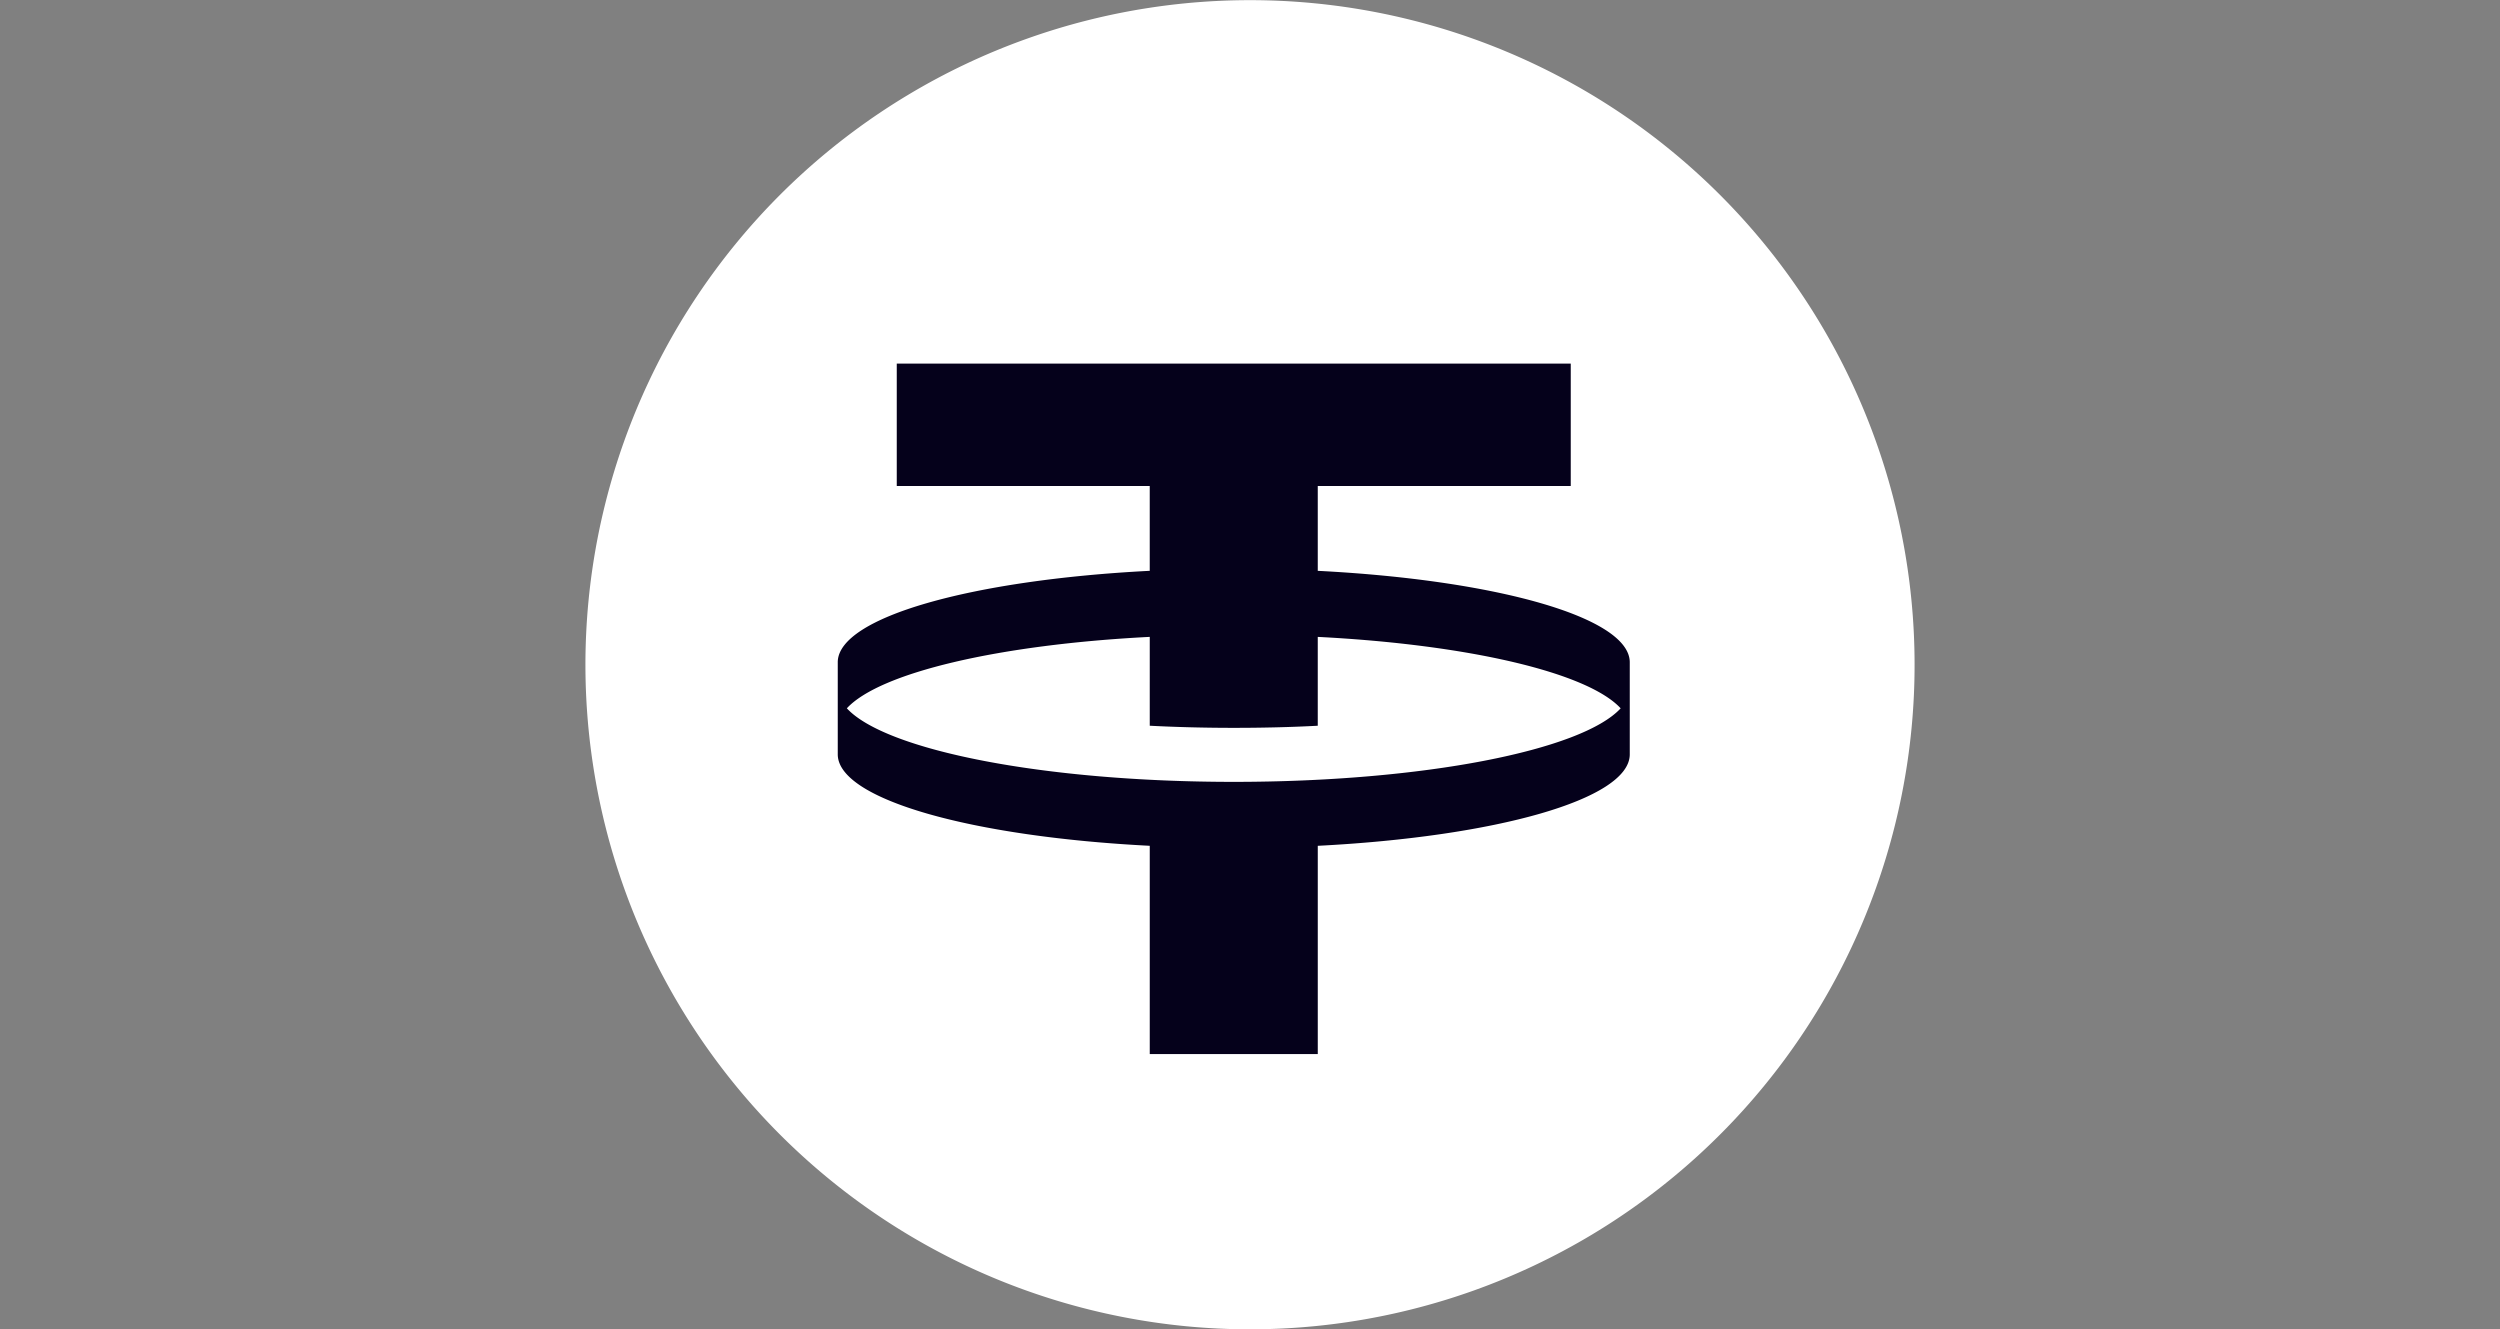
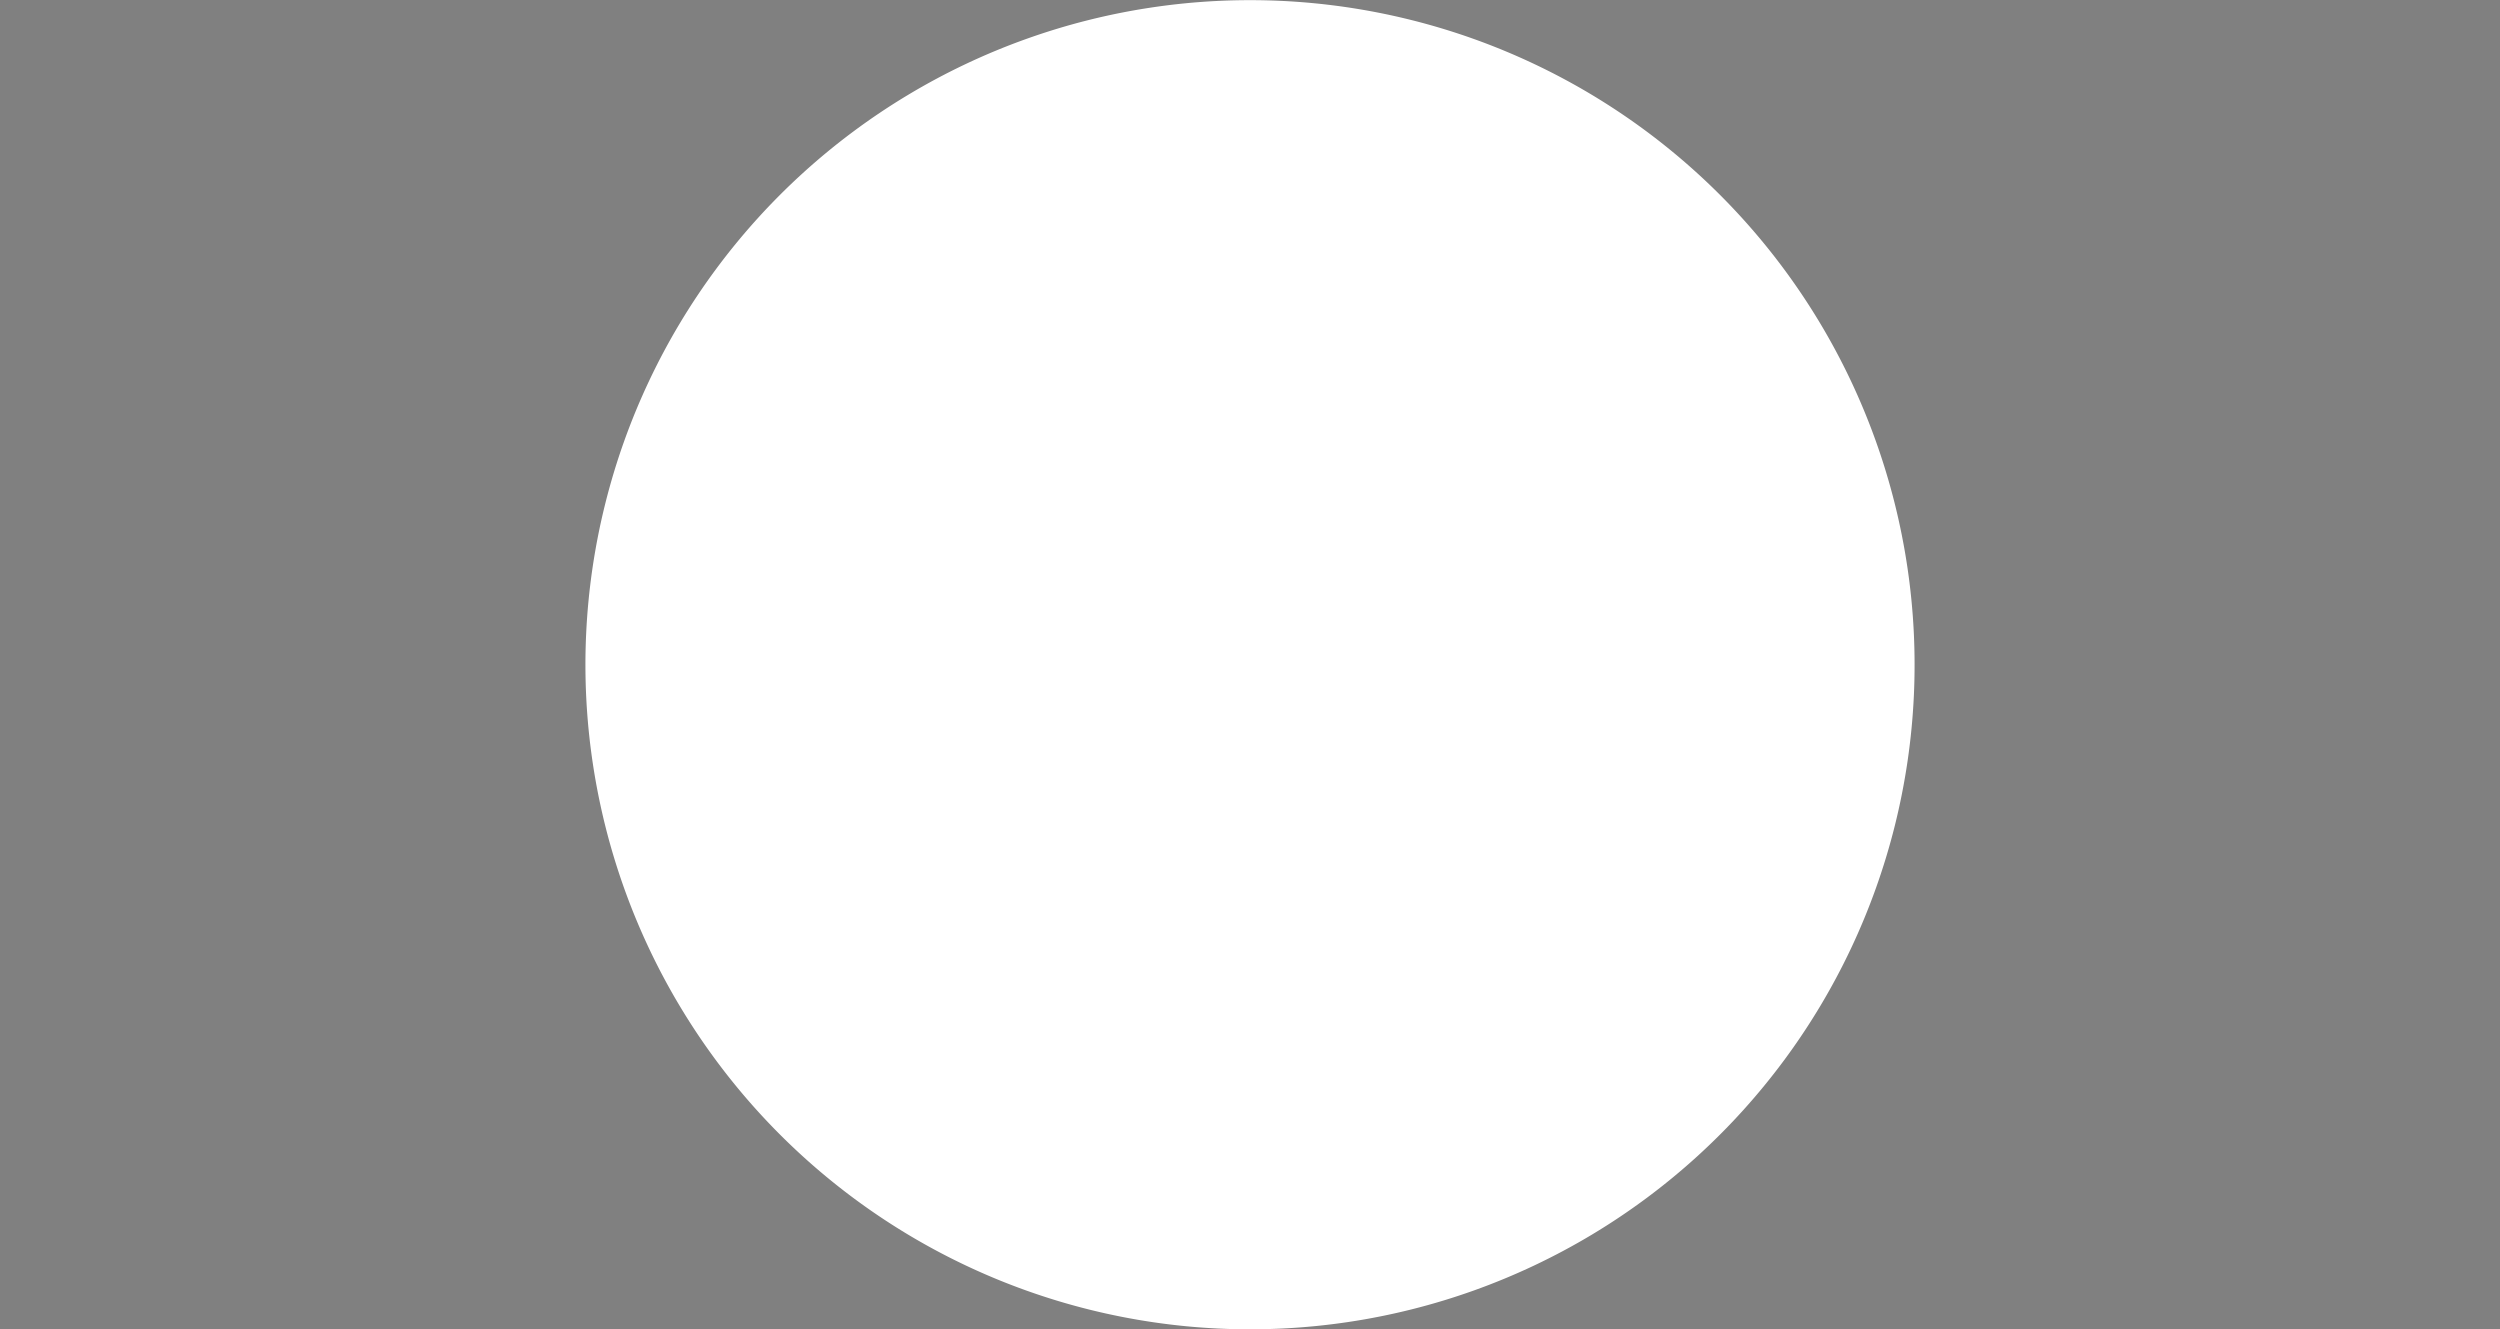
<svg xmlns="http://www.w3.org/2000/svg" width="173" height="92" viewBox="0 0 173 92">
  <rect x="0" y="0" width="173" height="92" fill="#808080" stroke="none" />
  <defs>
    <clipPath id="clip-path">
      <rect id="Rectangle_60265" data-name="Rectangle 60265" width="173" height="92" transform="translate(1374 4131)" fill="#fff" />
    </clipPath>
  </defs>
  <g id="Trillium" transform="translate(-1374 -4131)" clip-path="url(#clip-path)">
    <g id="Group_190711" data-name="Group 190711" transform="translate(61.181 1)">
      <path id="Path_84662" data-name="Path 84662" d="M90.623,57.128a45.989,45.989,0,1,1-33.5-55.751,45.993,45.993,0,0,1,33.5,55.751h0Z" transform="translate(1353.32 4129.999)" fill="#fff" />
-       <path id="logo-2" d="M21,10.368h61.46a4.123,4.123,0,0,1,3.552,1.993l.65,29.016a3.887,3.887,0,0,1-.672,4.81L54.561,64.314a4.19,4.19,0,0,1-5.761,0L18.621,46.187a3.886,3.886,0,0,1-.612-4.907l-.5-29.016A4.128,4.128,0,0,1,21,10.368Z" transform="translate(1347.015 4142.342)" fill="#05011b" fill-rule="evenodd" />
-       <path id="logo-2-2" data-name="logo-2" d="M20,8.368H83.458a4.123,4.123,0,0,1,3.552,1.993l.65,31.016a3.887,3.887,0,0,1-.672,4.81L54.561,67.314a4.19,4.19,0,0,1-5.761,0L17.621,46.187a3.886,3.886,0,0,1-.612-4.907l-.5-31.016A4.128,4.128,0,0,1,20,8.368Zm54.5,4.451v8.469H56.993V27.16c12.3.627,21.521,3.2,21.59,6.294v6.44c-.068,3.089-9.293,5.666-21.589,6.294V60.6H45.367V46.187c-12.3-.627-21.521-3.2-21.59-6.294v-6.44c.068-3.089,9.293-5.666,21.589-6.294V21.288H27.86V12.819ZM51.18,41.763c13.122,0,24.09-2.179,26.774-5.089-2.276-2.468-10.509-4.41-20.961-4.943v6.148c-1.873.1-3.818.146-5.813.146s-3.939-.05-5.813-.146V31.73c-10.452.533-18.685,2.476-20.961,4.943C27.09,39.584,38.058,41.763,51.18,41.763Z" transform="translate(1347.015 4142.342)" fill="#fff" fill-rule="evenodd" />
    </g>
  </g>
</svg>